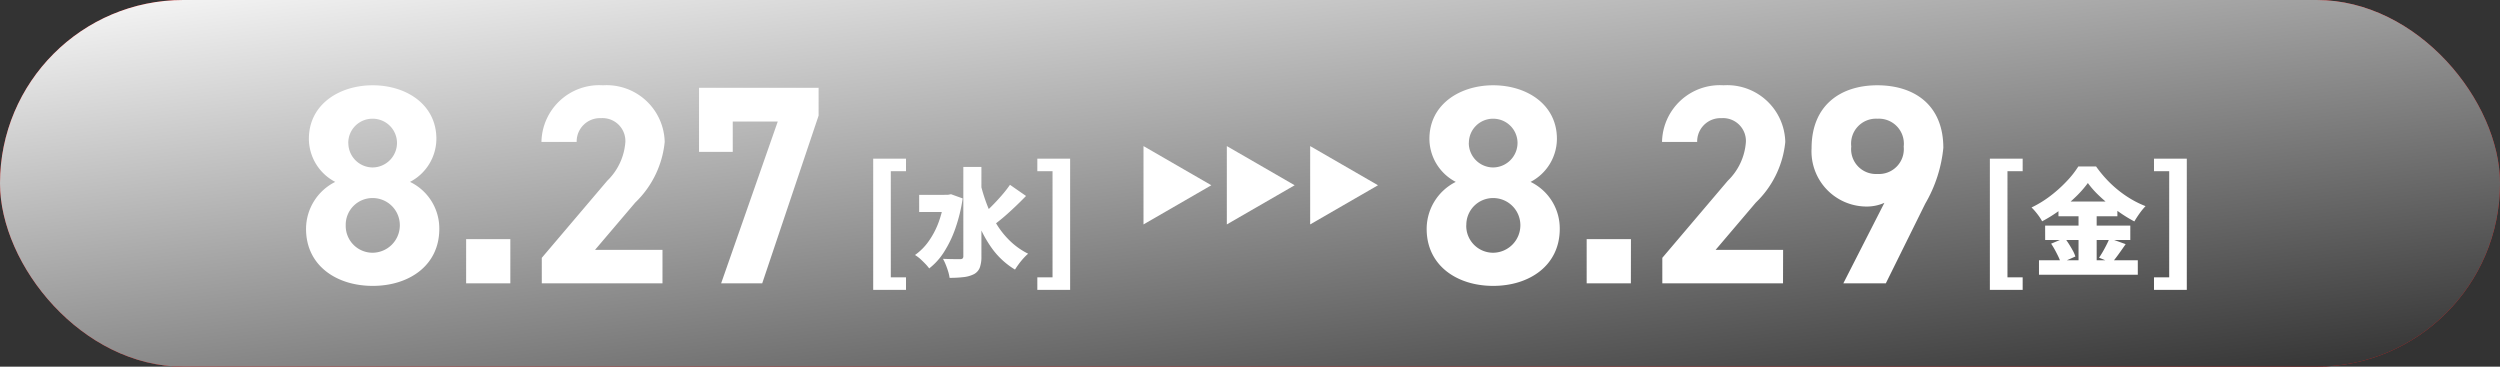
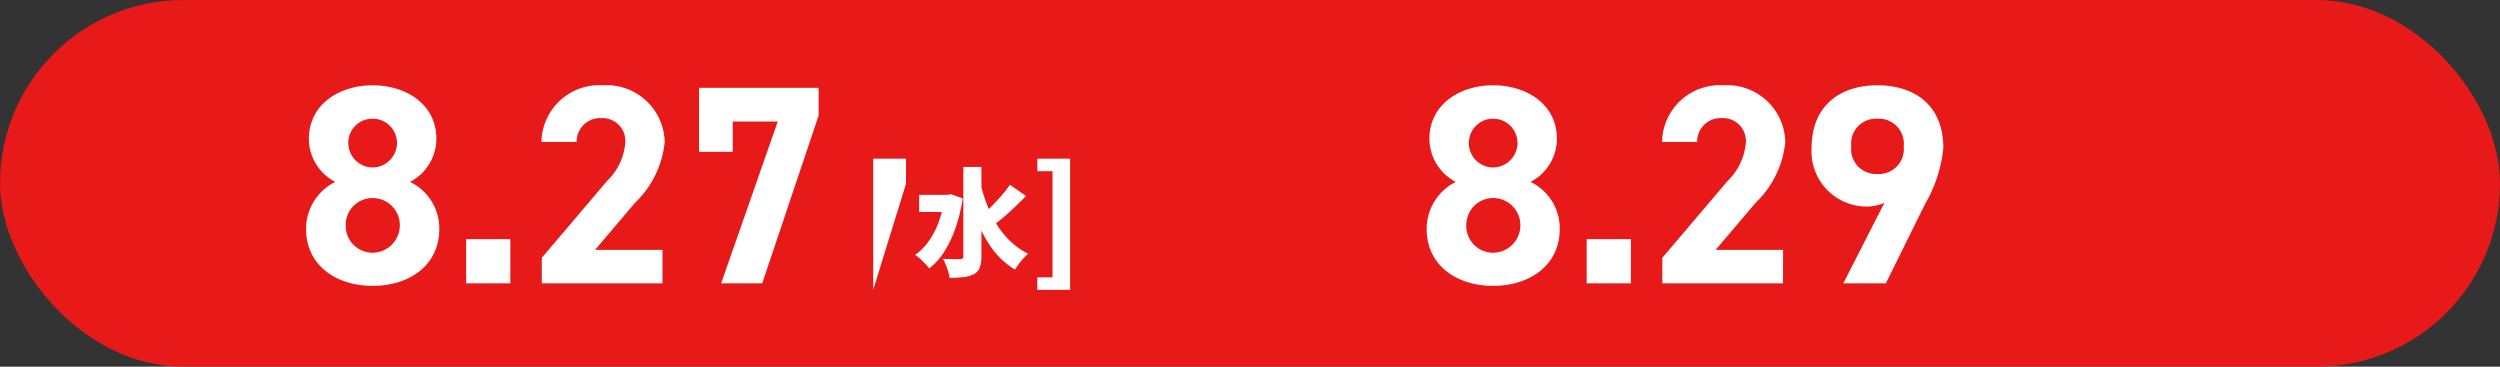
<svg xmlns="http://www.w3.org/2000/svg" width="150" height="22" viewBox="0 0 150 22">
  <rect x="0" y="0" width="150" height="22" fill="#333333" stroke="none" />
  <defs>
    <linearGradient id="linear-gradient" x1="-0.061" x2="1.134" y2="1.332" gradientUnits="objectBoundingBox">
      <stop offset="0" stop-color="#fff" />
      <stop offset="1" />
    </linearGradient>
  </defs>
  <g id="date_2508_sp" transform="translate(9683 -167)">
    <rect id="長方形_86" data-name="長方形 86" width="150" height="22" rx="11" transform="translate(-9683 167)" fill="#e81919" />
-     <rect id="長方形_177" data-name="長方形 177" width="150" height="22" rx="11" transform="translate(-9683 167)" fill="url(#linear-gradient)" style="mix-blend-mode: overlay;isolation: isolate" />
    <path id="パス_103" data-name="パス 103" d="M-31.637-3.264c0,2.193,1.819,3.417,4,3.417s3.995-1.224,3.995-3.417A3.1,3.1,0,0,0-25.4-6.086,2.928,2.928,0,0,0-23.817-8.67c0-2.074-1.819-3.213-3.825-3.213-1.989,0-3.825,1.139-3.825,3.213a2.928,2.928,0,0,0,1.581,2.584A3.155,3.155,0,0,0-31.637-3.264Zm2.38-.221a1.605,1.605,0,0,1,1.615-1.632A1.629,1.629,0,0,1-26.01-3.485a1.647,1.647,0,0,1-1.632,1.649A1.611,1.611,0,0,1-29.257-3.485Zm.153-4.947a1.448,1.448,0,0,1,1.462-1.445A1.458,1.458,0,0,1-26.18-8.432a1.477,1.477,0,0,1-1.462,1.479A1.466,1.466,0,0,1-29.1-8.432Zm9.724,5.78h-2.652V0h2.652Zm9.129.646H-14.3l2.414-2.839a5.833,5.833,0,0,0,1.768-3.638,3.487,3.487,0,0,0-3.706-3.4,3.47,3.47,0,0,0-3.689,3.4H-15.4A1.4,1.4,0,0,1-13.94-9.911a1.372,1.372,0,0,1,1.462,1.428,3.592,3.592,0,0,1-1.088,2.329L-17.493-1.53V0h7.242Zm4.216-5.882V-9.707h2.7L-6.732,0h2.465L-.884-10.064V-11.73H-8.058v3.842Z" transform="translate(-9633 184)" fill="#fff" />
    <path id="パス_106" data-name="パス 106" d="M.6-3.264C.6-1.071,2.414.153,4.59.153S8.585-1.071,8.585-3.264A3.1,3.1,0,0,0,6.834-6.086,2.928,2.928,0,0,0,8.415-8.67c0-2.074-1.819-3.213-3.825-3.213C2.6-11.883.765-10.744.765-8.67A2.928,2.928,0,0,0,2.346-6.086,3.155,3.155,0,0,0,.6-3.264Zm2.38-.221A1.605,1.605,0,0,1,4.59-5.117,1.629,1.629,0,0,1,6.222-3.485,1.647,1.647,0,0,1,4.59-1.836,1.611,1.611,0,0,1,2.975-3.485Zm.153-4.947A1.448,1.448,0,0,1,4.59-9.877,1.458,1.458,0,0,1,6.052-8.432,1.477,1.477,0,0,1,4.59-6.953,1.466,1.466,0,0,1,3.128-8.432Zm9.724,5.78H10.2V0h2.652Zm9.129.646H17.935l2.414-2.839a5.833,5.833,0,0,0,1.768-3.638,3.487,3.487,0,0,0-3.706-3.4,3.47,3.47,0,0,0-3.689,3.4H16.83a1.4,1.4,0,0,1,1.462-1.428,1.372,1.372,0,0,1,1.462,1.428,3.592,3.592,0,0,1-1.088,2.329L14.739-1.53V0h7.242ZM25.6,0h2.55l2.363-4.777A8.236,8.236,0,0,0,31.6-8.126c0-2.6-1.768-3.757-3.961-3.757-2.176,0-3.944,1.173-3.944,3.774a3.308,3.308,0,0,0,3.23,3.5,2.621,2.621,0,0,0,1.139-.221Zm3.621-8.211a1.492,1.492,0,0,1-1.581,1.649,1.488,1.488,0,0,1-1.564-1.649,1.493,1.493,0,0,1,1.564-1.666A1.5,1.5,0,0,1,29.223-8.211Z" transform="translate(-9598 184)" fill="#fff" />
-     <path id="パス_104" data-name="パス 104" d="M-12.608,1.392V-6.48h1.968v.752h-.912V.64h.912v.752Zm2.758-5.7h1.862v1.029H-9.85ZM-7.2-5.985h1.085V-.616a1.884,1.884,0,0,1-.1.679A.762.762,0,0,1-6.56.448a1.8,1.8,0,0,1-.62.178,6.937,6.937,0,0,1-.844.045A2.391,2.391,0,0,0-8.107.3q-.063-.21-.147-.417a2.988,2.988,0,0,0-.168-.354q.329.014.623.017l.406,0A.2.2,0,0,0-7.246-.49.182.182,0,0,0-7.2-.623ZM-8.331-4.312h.21l.182-.035.7.252A9.7,9.7,0,0,1-7.673-2.31,6.789,6.789,0,0,1-8.355-.886a3.848,3.848,0,0,1-.893.991,2.558,2.558,0,0,0-.238-.28Q-9.64-.336-9.8-.48A2.222,2.222,0,0,0-10.1-.7a3.418,3.418,0,0,0,.826-.833,4.893,4.893,0,0,0,.6-1.155A6.821,6.821,0,0,0-8.331-4.1Zm2.149-.721A9.834,9.834,0,0,0-5.772-3.7a7.031,7.031,0,0,0,.595,1.194,5.073,5.073,0,0,0,.812.994,4.351,4.351,0,0,0,1.053.735,2.908,2.908,0,0,0-.276.27,4.073,4.073,0,0,0-.284.347Q-4.005.021-4.1.175A4.7,4.7,0,0,1-5.468-1.078,7.125,7.125,0,0,1-6.381-2.8a15.375,15.375,0,0,1-.606-2.069Zm1.778.119.966.672q-.3.308-.634.627t-.658.6q-.326.28-.613.49L-6.077-3.1q.28-.231.584-.536t.592-.637A7.167,7.167,0,0,0-4.4-4.914ZM-2.76,1.392V.64h.912V-5.728H-2.76V-6.48H-.792V1.392Z" transform="translate(-9618 183)" fill="#fff" />
-     <path id="パス_107" data-name="パス 107" d="M-12.608,1.392V-6.48h1.968v.752h-.912V.64h.912v.752Zm5.88-6.411a6.259,6.259,0,0,1-.714.815,8.959,8.959,0,0,1-.945.8,8.73,8.73,0,0,1-1.085.682A2.6,2.6,0,0,0-9.643-3q-.109-.154-.231-.3a2.825,2.825,0,0,0-.234-.252,6.39,6.39,0,0,0,1.148-.707,7.983,7.983,0,0,0,.976-.882A5.556,5.556,0,0,0-7.3-6.013h1.064a7.337,7.337,0,0,0,.627.77,6.7,6.7,0,0,0,.721.668,6.517,6.517,0,0,0,.791.543,5.738,5.738,0,0,0,.83.4,3.79,3.79,0,0,0-.36.438q-.172.242-.312.48a8.4,8.4,0,0,1-.8-.483q-.4-.273-.773-.581T-6.2-4.4A5.259,5.259,0,0,1-6.728-5.019ZM-8.492-3.906h3.535v.882H-8.492Zm-.8,1.442h5.11V-1.6H-9.29ZM-9.661-.385h5.929V.483H-9.661Zm2.373-3.164H-6.2V.042H-7.288Zm-1.645,2.17.819-.343q.126.168.252.367t.231.392a1.914,1.914,0,0,1,.154.354l-.875.385a2.3,2.3,0,0,0-.137-.357q-.095-.2-.21-.413T-8.933-1.379Zm3.5-.322.973.35q-.217.315-.434.616t-.4.511l-.763-.315q.112-.161.227-.36t.22-.41Q-5.5-1.519-5.433-1.7ZM-2.76,1.392V.64h.912V-5.728H-2.76V-6.48H-.792V1.392Z" transform="translate(-9551 183)" fill="#fff" />
-     <path id="パス_105" data-name="パス 105" d="M-14.39.465v-4.7l4.07,2.35Zm5,0v-4.7l4.07,2.35Zm5,0v-4.7l4.07,2.35Z" transform="translate(-9600 180)" fill="#fff" />
+     <path id="パス_104" data-name="パス 104" d="M-12.608,1.392V-6.48h1.968v.752h-.912h.912v.752Zm2.758-5.7h1.862v1.029H-9.85ZM-7.2-5.985h1.085V-.616a1.884,1.884,0,0,1-.1.679A.762.762,0,0,1-6.56.448a1.8,1.8,0,0,1-.62.178,6.937,6.937,0,0,1-.844.045A2.391,2.391,0,0,0-8.107.3q-.063-.21-.147-.417a2.988,2.988,0,0,0-.168-.354q.329.014.623.017l.406,0A.2.2,0,0,0-7.246-.49.182.182,0,0,0-7.2-.623ZM-8.331-4.312h.21l.182-.035.7.252A9.7,9.7,0,0,1-7.673-2.31,6.789,6.789,0,0,1-8.355-.886a3.848,3.848,0,0,1-.893.991,2.558,2.558,0,0,0-.238-.28Q-9.64-.336-9.8-.48A2.222,2.222,0,0,0-10.1-.7a3.418,3.418,0,0,0,.826-.833,4.893,4.893,0,0,0,.6-1.155A6.821,6.821,0,0,0-8.331-4.1Zm2.149-.721A9.834,9.834,0,0,0-5.772-3.7a7.031,7.031,0,0,0,.595,1.194,5.073,5.073,0,0,0,.812.994,4.351,4.351,0,0,0,1.053.735,2.908,2.908,0,0,0-.276.27,4.073,4.073,0,0,0-.284.347Q-4.005.021-4.1.175A4.7,4.7,0,0,1-5.468-1.078,7.125,7.125,0,0,1-6.381-2.8a15.375,15.375,0,0,1-.606-2.069Zm1.778.119.966.672q-.3.308-.634.627t-.658.6q-.326.28-.613.49L-6.077-3.1q.28-.231.584-.536t.592-.637A7.167,7.167,0,0,0-4.4-4.914ZM-2.76,1.392V.64h.912V-5.728H-2.76V-6.48H-.792V1.392Z" transform="translate(-9618 183)" fill="#fff" />
  </g>
</svg>